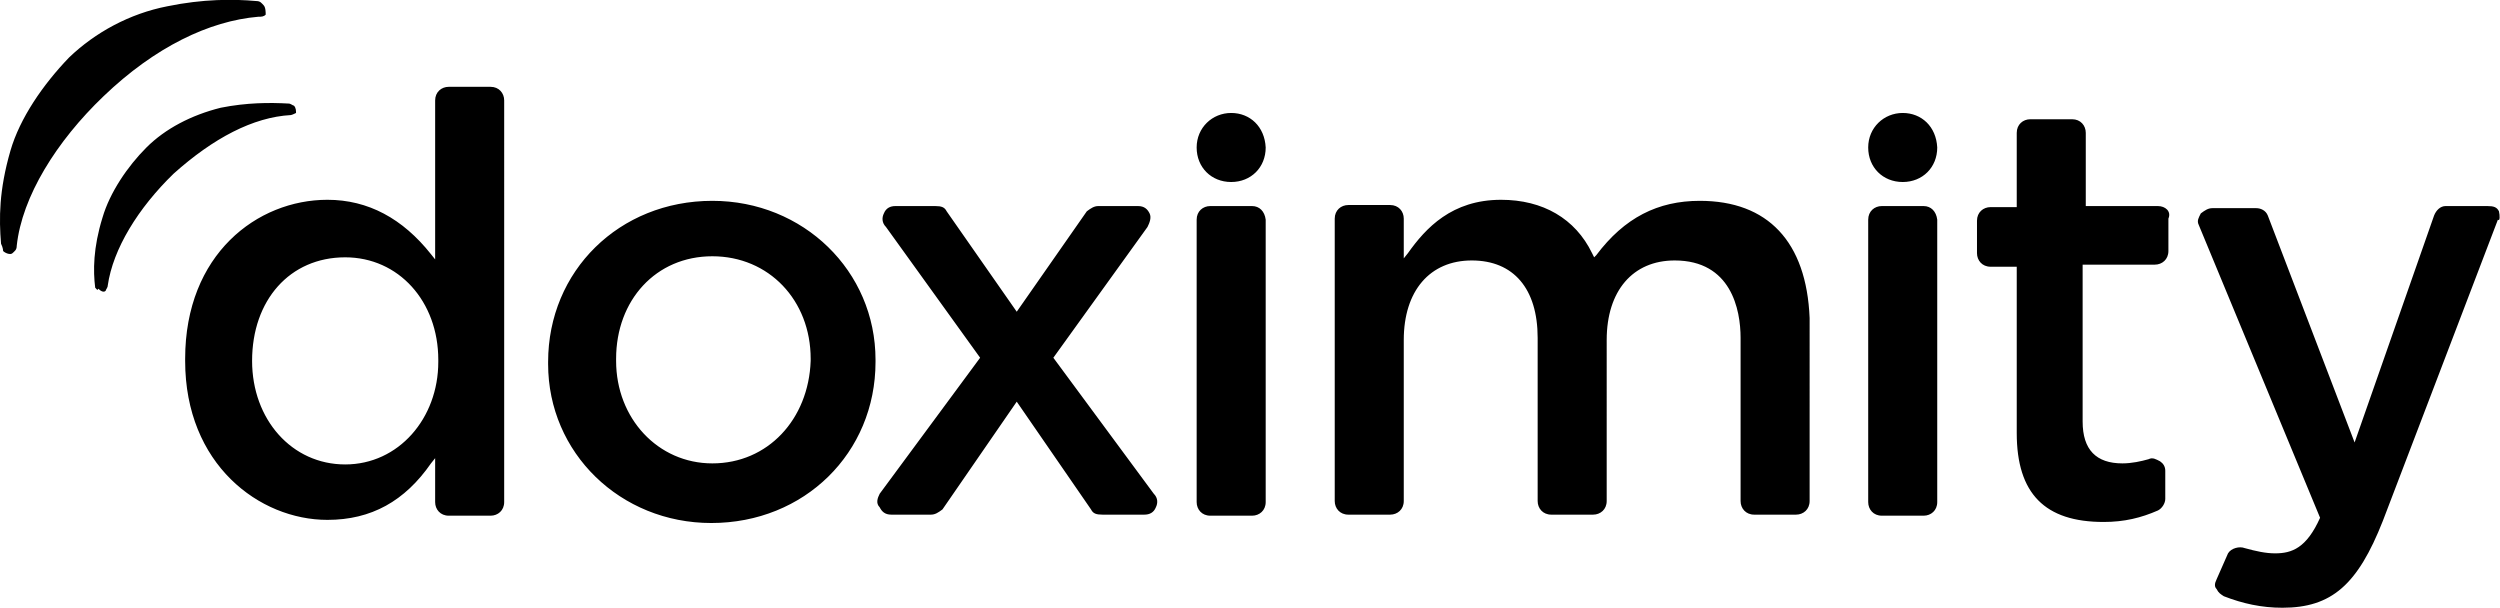
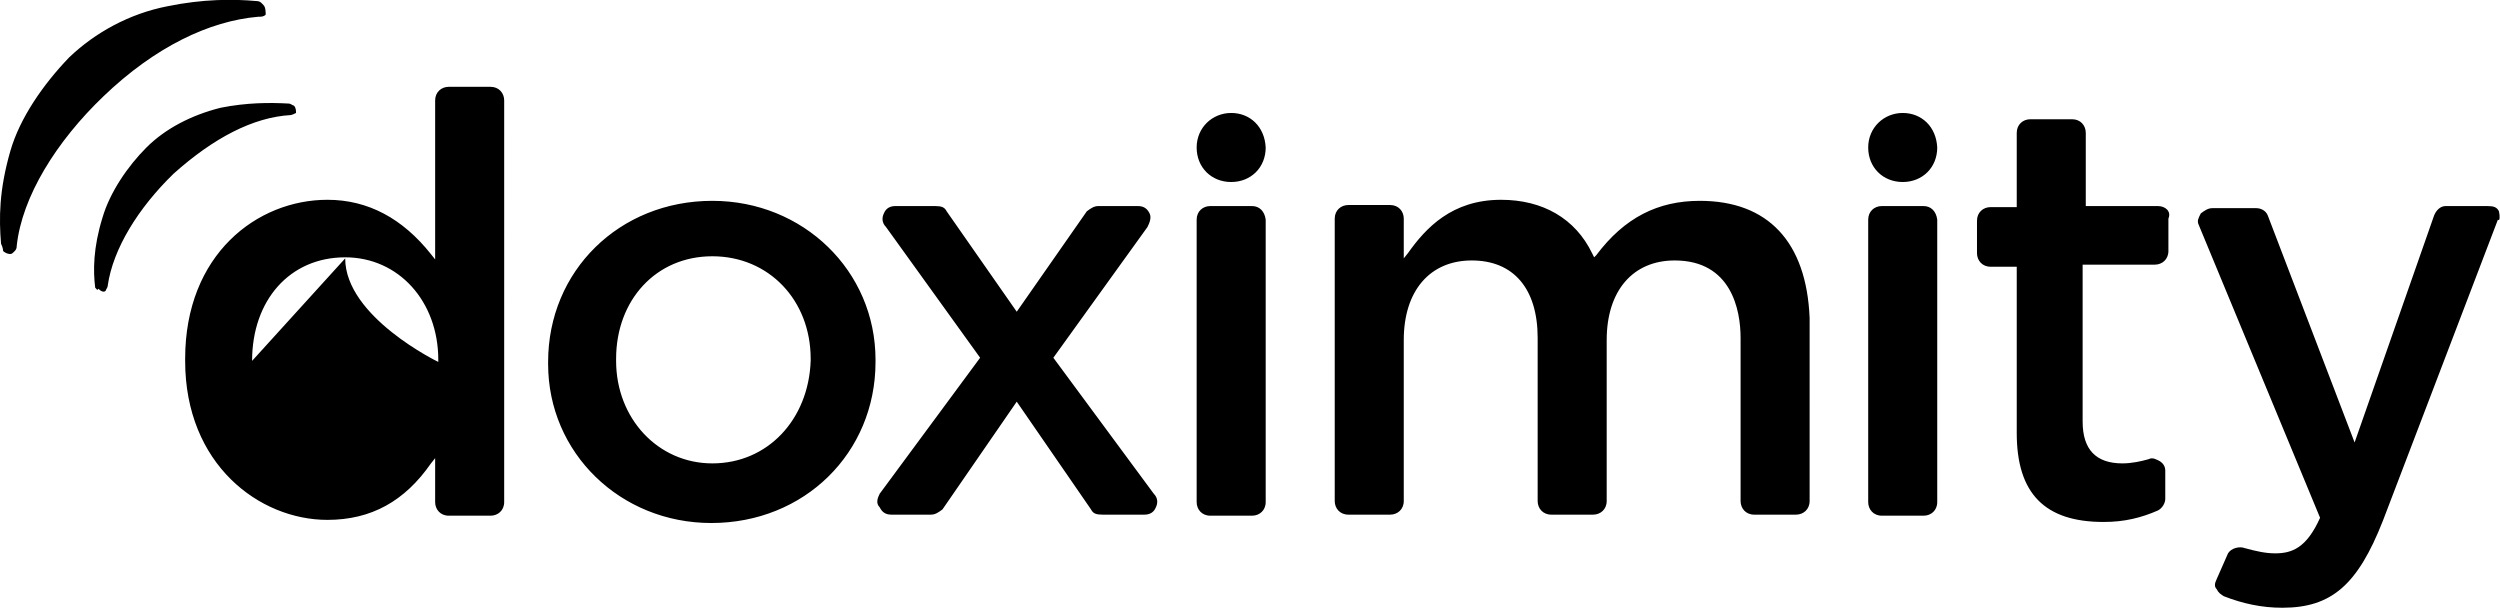
<svg xmlns="http://www.w3.org/2000/svg" viewBox="0 0 239 58.1">
-   <path d="M119.7 19.7h-4c-.7 0-1.3.5-1.3 1.3v27c0 .7.5 1.3 1.3 1.3h4c.7 0 1.3-.5 1.3-1.3V21c-.1-.8-.6-1.3-1.3-1.3zm42.8-.5c-4 0-7.2 1.6-9.9 5.2l-.2.2-.2-.4c-1.6-3.3-4.7-5.1-8.7-5.1-4.7 0-7.2 2.7-8.9 5.1l-.4.5v-3.8c0-.7-.5-1.3-1.3-1.3h-4c-.7 0-1.3.5-1.3 1.3v27c0 .7.5 1.3 1.3 1.3h4c.7 0 1.3-.5 1.3-1.3V32.5c0-4.7 2.5-7.6 6.5-7.6s6.3 2.7 6.3 7.4v15.6c0 .7.5 1.3 1.3 1.3h4c.7 0 1.3-.5 1.3-1.3V32.5c0-4.7 2.5-7.6 6.5-7.6 5.4 0 6.3 4.7 6.3 7.4v15.6c0 .7.5 1.3 1.3 1.3h4c.7 0 1.3-.5 1.3-1.3V30.4c-.3-7.3-4-11.2-10.5-11.2zm21.4.5h-4c-.7 0-1.3.5-1.3 1.3v27c0 .7.5 1.3 1.3 1.3h4c.7 0 1.3-.5 1.3-1.3V21c-.1-.8-.6-1.3-1.3-1.3zm22.4 0h-6.9v-7c0-.7-.5-1.3-1.3-1.3h-4c-.7 0-1.3.5-1.3 1.3v7.1h-2.5c-.7 0-1.3.5-1.3 1.3v3.1c0 .7.5 1.3 1.3 1.3h2.5v15.9c0 5.8 2.7 8.5 8.3 8.5 2 0 3.6-.4 5.2-1.1.4-.2.7-.7.7-1.1V45c0-.4-.2-.7-.5-.9-.4-.2-.7-.4-1.1-.2-.7.2-1.6.4-2.5.4-2.5 0-3.8-1.3-3.8-4v-15h6.9c.7 0 1.3-.5 1.3-1.3v-3.1c.3-.7-.3-1.2-1-1.2zm32.6.5c-.2-.4-.5-.5-1.1-.5h-4c-.5 0-.9.4-1.1.9l-7.6 21.7-8.3-21.7c-.2-.5-.7-.7-1.1-.7h-4.2c-.4 0-.7.2-1.1.5-.2.4-.4.7-.2 1.1l11.6 28c-1.3 2.9-2.7 3.4-4.3 3.4-.9 0-1.8-.2-2.9-.5-.5-.2-1.3 0-1.6.5l-1.1 2.5c-.2.4-.2.7 0 .9.2.4.4.5.7.7 1.8.7 3.6 1.1 5.6 1.1 4.7 0 7.2-2.2 9.6-8.3l11-28.8c.2.2.2-.4.1-.8zM46.9 8.3h-4c-.7 0-1.3.5-1.3 1.3v15.2l-.4-.5c-2.7-3.4-6-5.2-9.9-5.2-6.7 0-13.6 5.2-13.6 15.2v.2c0 9.9 7.1 15.2 13.6 15.2 4.2 0 7.4-1.8 9.9-5.4l.4-.5V48c0 .7.5 1.3 1.3 1.3h4c.7 0 1.3-.5 1.3-1.3V9.6c0-.7-.5-1.3-1.3-1.3zM24.1 34.5c0-5.8 3.6-9.9 8.9-9.9 5.1 0 8.9 4.2 8.9 9.8v.2c0 5.4-3.8 9.8-8.9 9.8s-8.9-4.3-8.9-9.9zm44-15.3c-8.9 0-15.7 6.7-15.7 15.4v.2C52.4 43.3 59.3 50 68 50c8.9 0 15.7-6.7 15.7-15.4v-.2c0-8.5-6.9-15.2-15.6-15.2zm0 25.1c-5.2 0-9.2-4.3-9.2-9.8v-.2c0-5.6 3.8-9.8 9.2-9.8s9.4 4.2 9.4 9.8v.2c-.2 5.6-4.1 9.8-9.4 9.8zm32.6-10.1 9-12.5c.2-.4.4-.9.2-1.3s-.5-.7-1.1-.7H105c-.4 0-.7.2-1.1.5l-6.7 9.6-6.7-9.6c-.2-.4-.5-.5-1.1-.5h-3.8c-.5 0-.9.2-1.1.7-.2.4-.2.9.2 1.3l9 12.5-9.6 13c-.2.4-.4.9 0 1.3.2.4.5.7 1.1.7H89c.4 0 .7-.2 1.1-.5l7.1-10.3 7.1 10.3c.2.4.5.5 1.1.5h4c.5 0 .9-.2 1.1-.7.2-.4.2-.9-.2-1.3l-9.6-13zM9.1 27.5c-.2-1.6-.2-3.8.7-6.7.7-2.4 2.4-4.9 4.2-6.7 1.8-1.8 4.3-3.1 7.1-3.8 2.5-.5 4.7-.5 6.5-.4.2 0 .4.2.5.2.2.2.2.5.2.7 0 0-.4.2-.5.2-3.6.2-7.4 2.2-11.2 5.6-3.4 3.3-5.8 7.2-6.3 10.7 0 .2-.2.4-.2.5-.2.2-.5 0-.7-.2-.1.2-.1.1-.3-.1zm-9-4.2c-.2-2.4-.2-5.1.9-8.9.9-3.1 3.1-6.3 5.6-8.9C9.1 3.1 12.4 1.3 16 .6c3.4-.7 6.3-.7 8.5-.5.4 0 .5.2.7.4s.2.7.2.9c-.2.2-.4.2-.7.2C20 2 14.8 4.5 9.9 9.2c-4.5 4.3-7.8 9.6-8.3 14.3 0 .4-.2.5-.4.7-.2.2-.7 0-.9-.2 0 0 0-.3-.2-.7zm117.6-12.5c-1.8 0-3.3 1.4-3.3 3.3s1.4 3.3 3.3 3.3 3.3-1.4 3.3-3.3c-.1-2-1.5-3.3-3.3-3.3zm64.2 0c-1.8 0-3.3 1.4-3.3 3.3s1.4 3.3 3.3 3.3 3.3-1.4 3.3-3.3c-.1-2-1.5-3.3-3.3-3.3z" />
+   <path d="M119.7 19.7h-4c-.7 0-1.3.5-1.3 1.3v27c0 .7.5 1.3 1.3 1.3h4c.7 0 1.3-.5 1.3-1.3V21c-.1-.8-.6-1.3-1.3-1.3zm42.8-.5c-4 0-7.2 1.6-9.9 5.2l-.2.2-.2-.4c-1.6-3.3-4.7-5.1-8.7-5.1-4.7 0-7.2 2.7-8.9 5.1l-.4.5v-3.8c0-.7-.5-1.3-1.3-1.3h-4c-.7 0-1.3.5-1.3 1.3v27c0 .7.5 1.3 1.3 1.3h4c.7 0 1.3-.5 1.3-1.3V32.5c0-4.7 2.5-7.6 6.5-7.6s6.3 2.7 6.3 7.4v15.6c0 .7.5 1.3 1.3 1.3h4c.7 0 1.3-.5 1.3-1.3V32.5c0-4.7 2.5-7.6 6.5-7.6 5.4 0 6.3 4.7 6.3 7.4v15.6c0 .7.5 1.3 1.3 1.3h4c.7 0 1.3-.5 1.3-1.3V30.4c-.3-7.3-4-11.2-10.5-11.2zm21.4.5h-4c-.7 0-1.3.5-1.3 1.3v27c0 .7.5 1.3 1.3 1.3h4c.7 0 1.3-.5 1.3-1.3V21c-.1-.8-.6-1.3-1.3-1.3zm22.4 0h-6.9v-7c0-.7-.5-1.3-1.3-1.3h-4c-.7 0-1.3.5-1.3 1.3v7.1h-2.5c-.7 0-1.3.5-1.3 1.3v3.1c0 .7.5 1.3 1.3 1.3h2.5v15.9c0 5.8 2.7 8.5 8.3 8.5 2 0 3.6-.4 5.2-1.1.4-.2.7-.7.7-1.1V45c0-.4-.2-.7-.5-.9-.4-.2-.7-.4-1.1-.2-.7.2-1.6.4-2.5.4-2.5 0-3.8-1.3-3.8-4v-15h6.9c.7 0 1.3-.5 1.3-1.3v-3.1c.3-.7-.3-1.2-1-1.2zm32.6.5c-.2-.4-.5-.5-1.1-.5h-4c-.5 0-.9.4-1.1.9l-7.6 21.7-8.3-21.7c-.2-.5-.7-.7-1.1-.7h-4.2c-.4 0-.7.2-1.1.5-.2.4-.4.7-.2 1.1l11.6 28c-1.3 2.9-2.7 3.4-4.3 3.4-.9 0-1.8-.2-2.9-.5-.5-.2-1.3 0-1.6.5l-1.1 2.5c-.2.4-.2.7 0 .9.2.4.4.5.7.7 1.8.7 3.6 1.1 5.6 1.1 4.7 0 7.2-2.2 9.6-8.3l11-28.8c.2.2.2-.4.1-.8zM46.9 8.3h-4c-.7 0-1.3.5-1.3 1.3v15.2l-.4-.5c-2.7-3.4-6-5.2-9.9-5.2-6.7 0-13.6 5.2-13.6 15.2v.2c0 9.9 7.1 15.2 13.6 15.2 4.2 0 7.4-1.8 9.9-5.4l.4-.5V48c0 .7.5 1.3 1.3 1.3h4c.7 0 1.3-.5 1.3-1.3V9.6c0-.7-.5-1.3-1.3-1.3zM24.1 34.5c0-5.8 3.6-9.9 8.9-9.9 5.1 0 8.9 4.2 8.9 9.8v.2s-8.9-4.3-8.9-9.9zm44-15.3c-8.9 0-15.7 6.7-15.7 15.4v.2C52.4 43.3 59.3 50 68 50c8.9 0 15.7-6.7 15.7-15.4v-.2c0-8.5-6.9-15.2-15.6-15.2zm0 25.1c-5.2 0-9.2-4.3-9.2-9.8v-.2c0-5.6 3.8-9.8 9.2-9.8s9.4 4.2 9.4 9.8v.2c-.2 5.6-4.1 9.8-9.4 9.8zm32.6-10.1 9-12.5c.2-.4.4-.9.2-1.3s-.5-.7-1.1-.7H105c-.4 0-.7.2-1.1.5l-6.7 9.6-6.7-9.6c-.2-.4-.5-.5-1.1-.5h-3.8c-.5 0-.9.2-1.1.7-.2.4-.2.9.2 1.3l9 12.5-9.6 13c-.2.4-.4.9 0 1.3.2.4.5.7 1.1.7H89c.4 0 .7-.2 1.1-.5l7.1-10.3 7.1 10.3c.2.4.5.5 1.1.5h4c.5 0 .9-.2 1.1-.7.2-.4.2-.9-.2-1.3l-9.6-13zM9.1 27.5c-.2-1.6-.2-3.8.7-6.7.7-2.4 2.4-4.9 4.2-6.7 1.8-1.8 4.3-3.1 7.1-3.8 2.5-.5 4.7-.5 6.5-.4.2 0 .4.2.5.2.2.2.2.5.2.7 0 0-.4.2-.5.2-3.6.2-7.4 2.2-11.2 5.6-3.4 3.3-5.8 7.2-6.3 10.7 0 .2-.2.4-.2.5-.2.2-.5 0-.7-.2-.1.2-.1.1-.3-.1zm-9-4.2c-.2-2.4-.2-5.1.9-8.9.9-3.1 3.1-6.3 5.6-8.9C9.1 3.1 12.4 1.3 16 .6c3.4-.7 6.3-.7 8.5-.5.4 0 .5.2.7.4s.2.7.2.9c-.2.2-.4.2-.7.2C20 2 14.8 4.5 9.9 9.2c-4.5 4.3-7.8 9.6-8.3 14.3 0 .4-.2.5-.4.7-.2.2-.7 0-.9-.2 0 0 0-.3-.2-.7zm117.6-12.5c-1.8 0-3.3 1.4-3.3 3.3s1.4 3.3 3.3 3.3 3.3-1.4 3.3-3.3c-.1-2-1.5-3.3-3.3-3.3zm64.2 0c-1.8 0-3.3 1.4-3.3 3.3s1.4 3.3 3.3 3.3 3.3-1.4 3.3-3.3c-.1-2-1.5-3.3-3.3-3.3z" />
</svg>